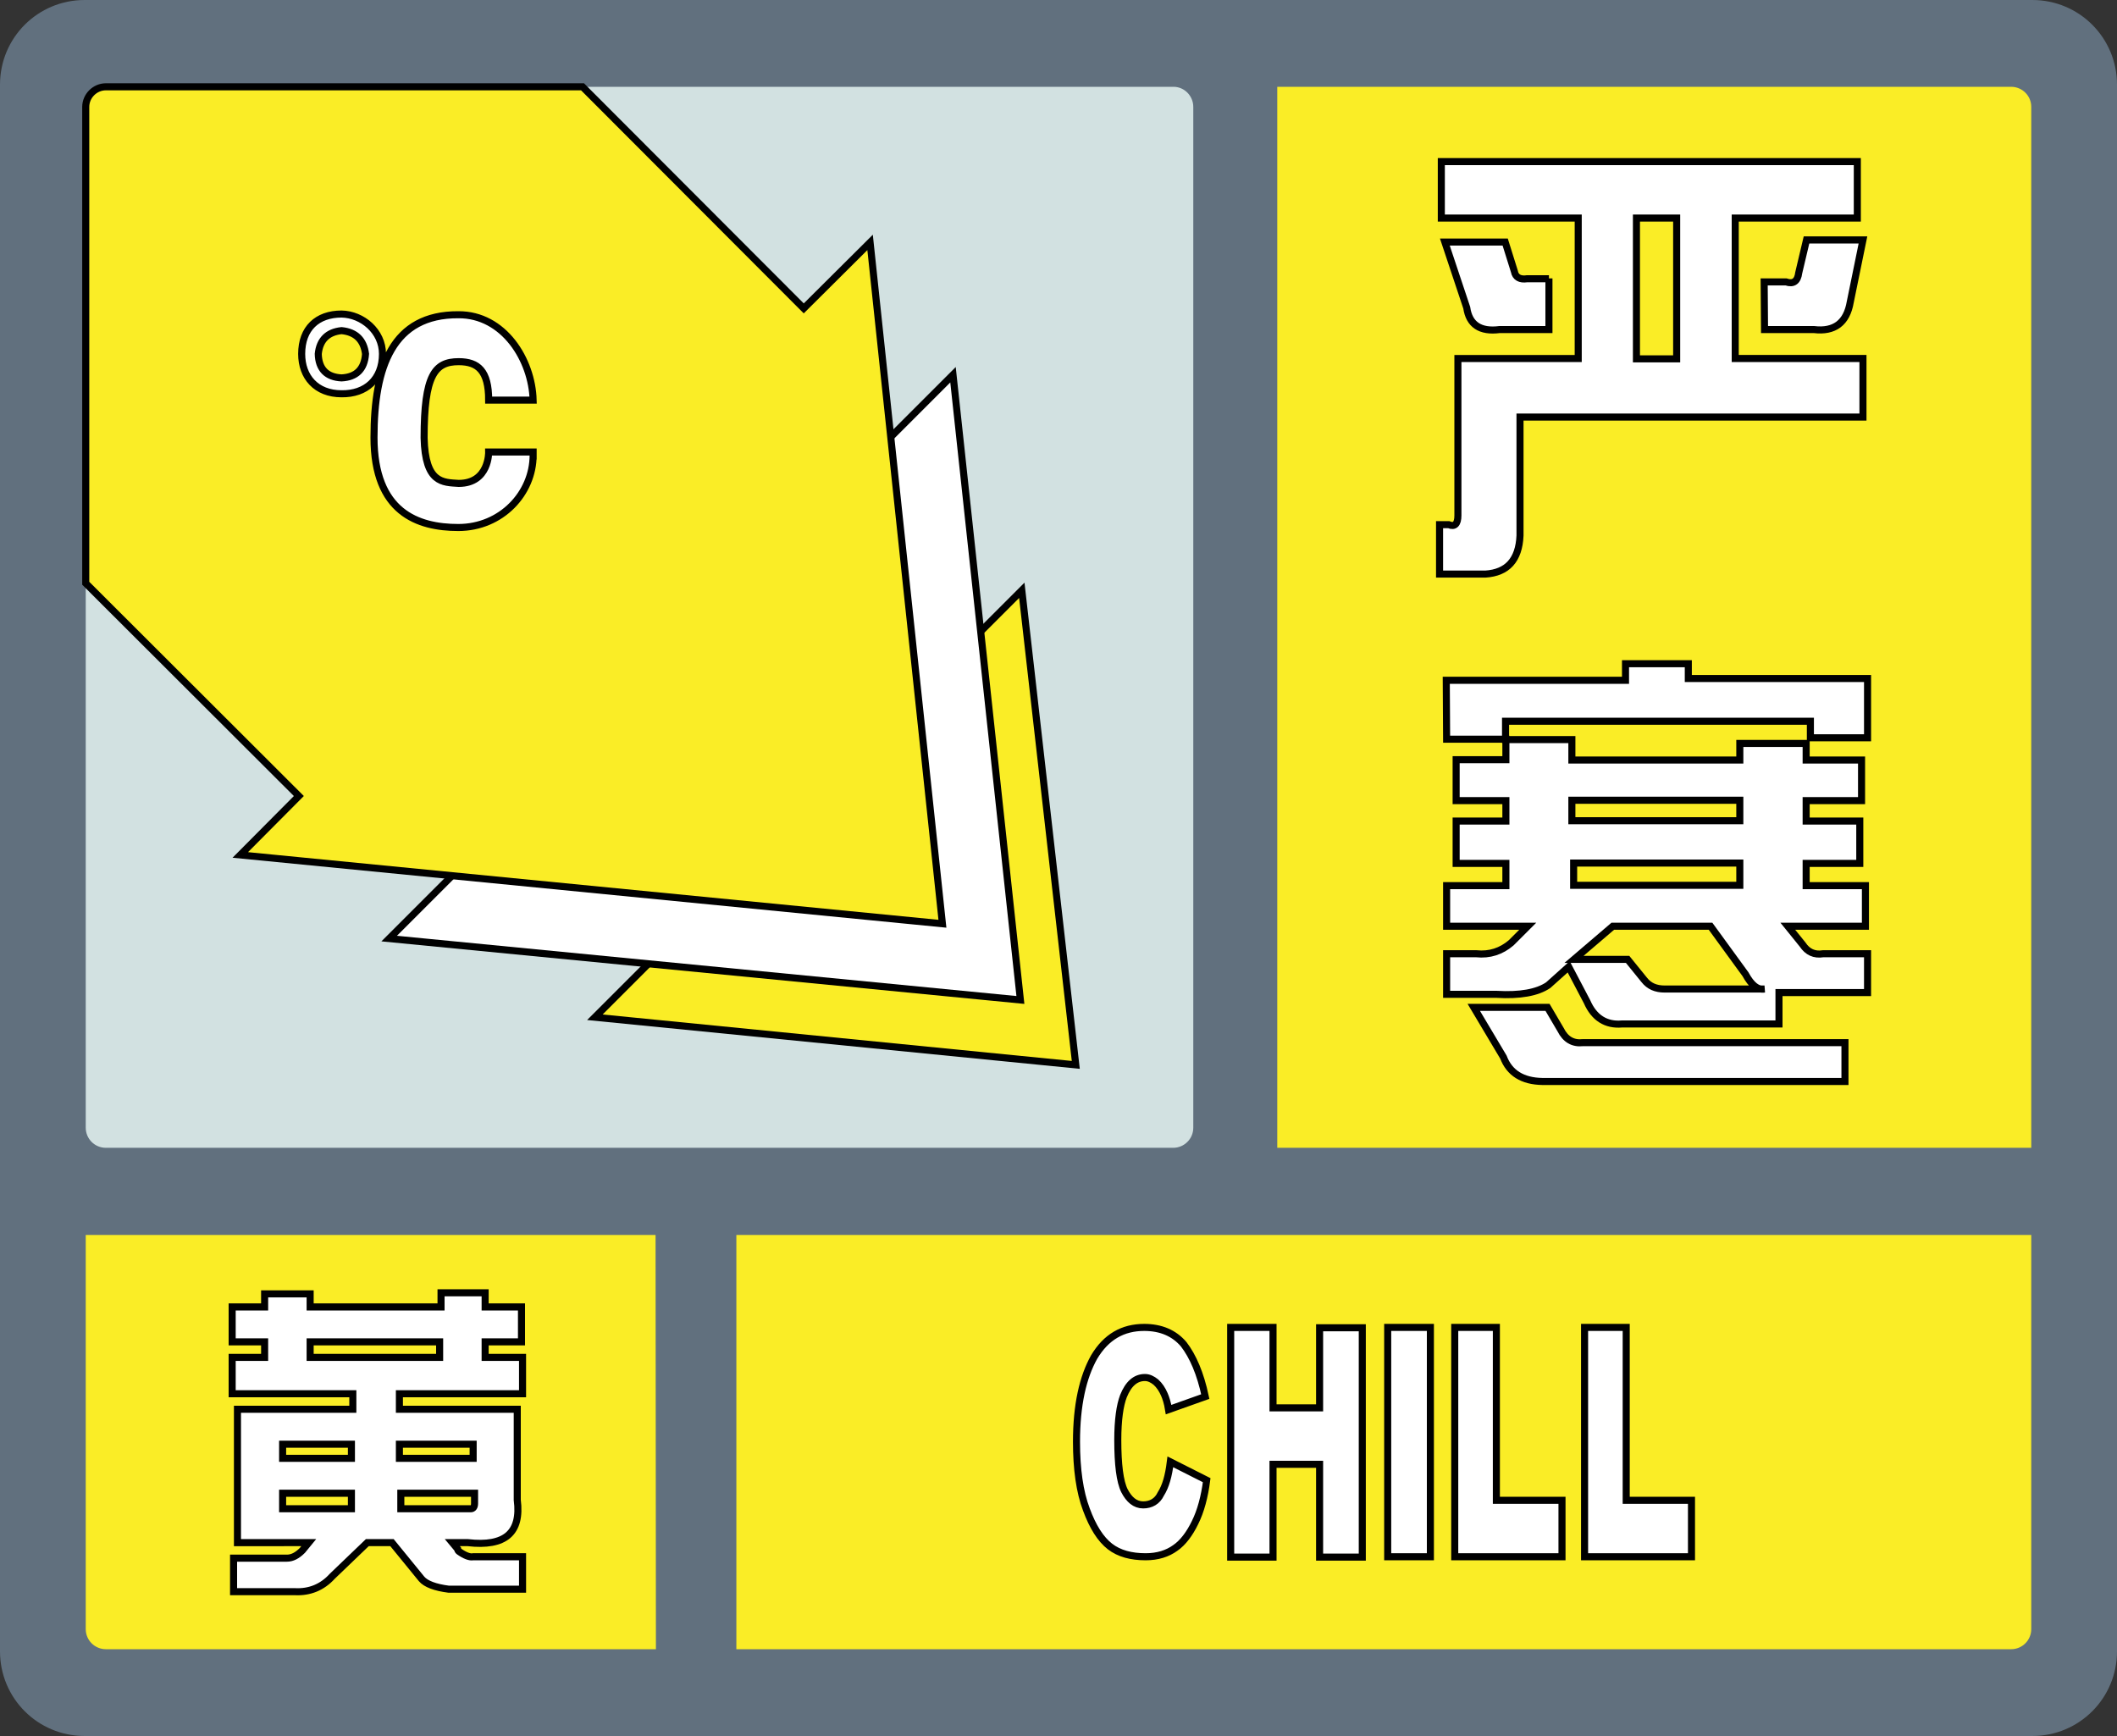
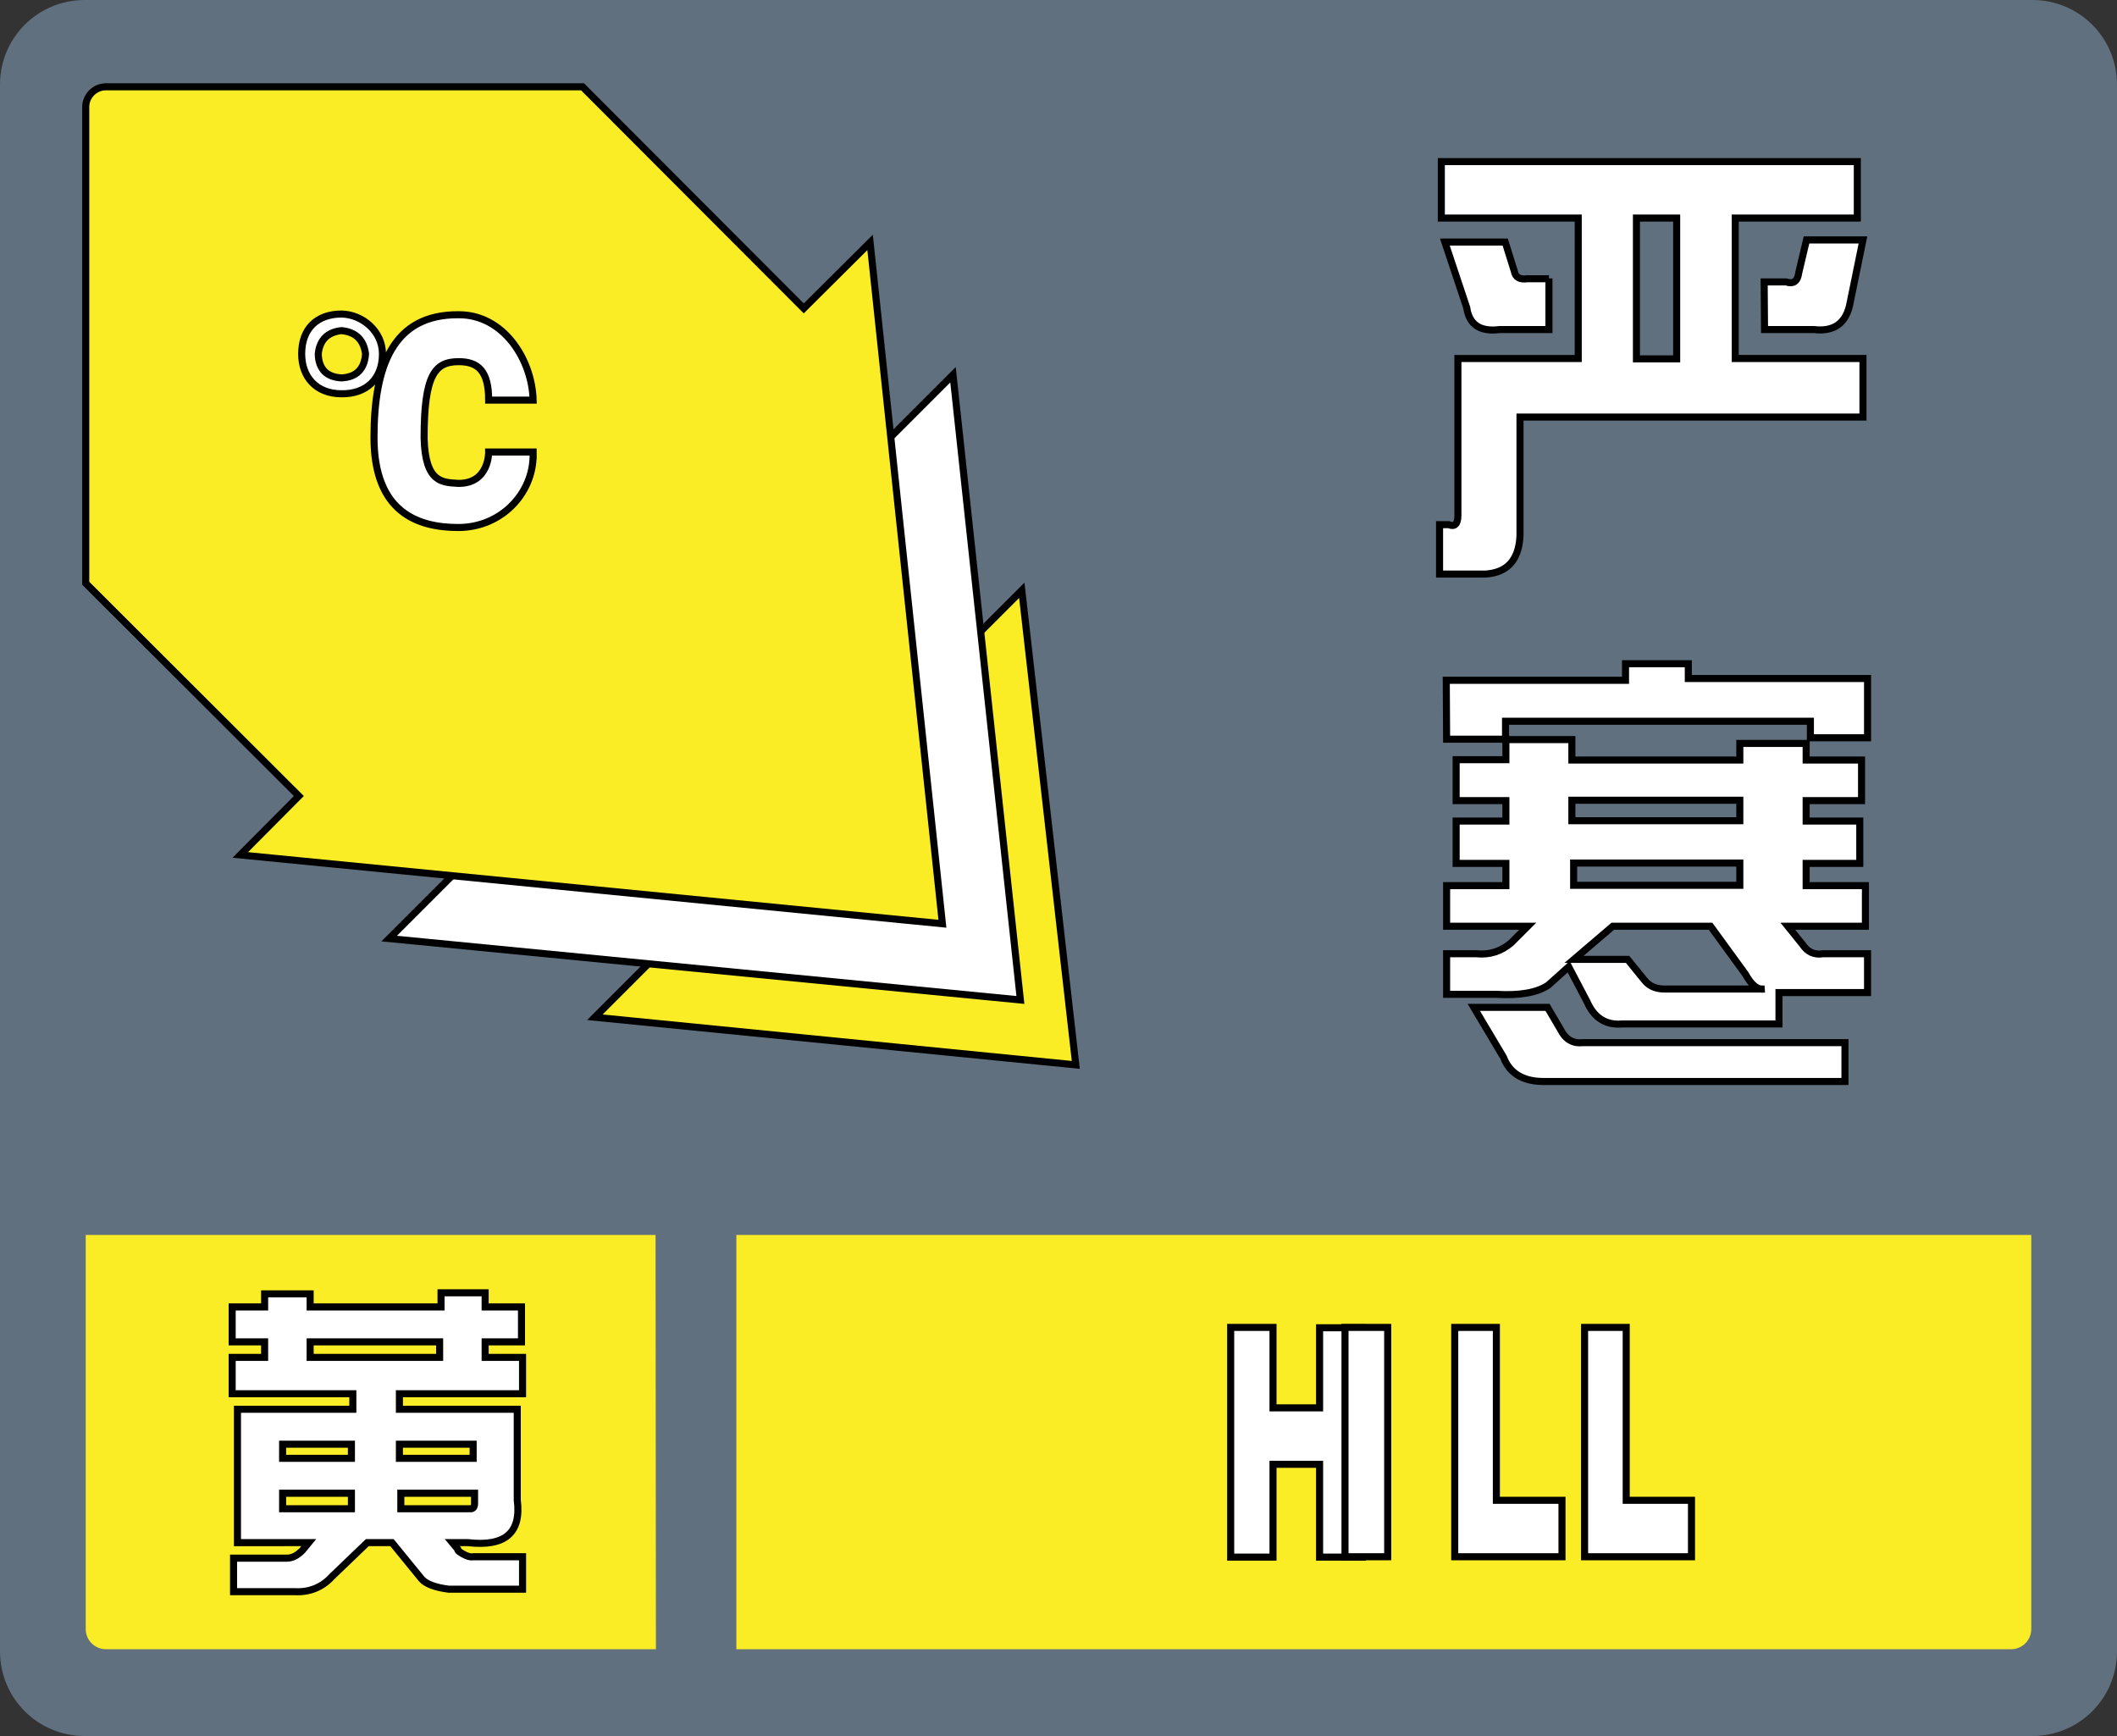
<svg xmlns="http://www.w3.org/2000/svg" version="1.1" id="图层_1" x="0px" y="0px" width="600px" height="492px" viewBox="0 0 600 492" style="enable-background:new 0 0 600 492;" xml:space="preserve">
  <rect x="0" y="0" width="600" height="492" fill="#333333" stroke="none" />
  <style type="text/css">.st0{fill:#61707E;}.st1{fill:#61707E;stroke:#000000;stroke-width:2;stroke-miterlimit:10;}.st2{fill:#D2E1E1;}.st3{fill:#FAED26;}.st4{fill:#FAED26;stroke:#000000;stroke-width:2;stroke-miterlimit:10;}.st5{fill:#FFFFFF;stroke:#000000;stroke-width:2;stroke-miterlimit:10;}</style>
  <path class="st0" d="M576,0H24C10.7,0,0,10.7,0,24v444c0,13.3,10.7,24,24,24h552c13.3,0,24-10.7,24-24V24C600,10.7,589.3,0,576,0z" />
  <circle class="st1" cx="181.4" cy="174" r="34" />
-   <path class="st2" d="M332.6,24.6H30c-3.1,0-5.7,2.5-5.7,5.7v289.3c0,3.1,2.5,5.7,5.7,5.7h302.5c3.1,0,5.7-2.5,5.7-5.7V30.3C338.2,27.2,335.7,24.6,332.6,24.6z" />
-   <path class="st3" d="M362,24.6h208c3.1,0,5.7,2.5,5.7,5.7v295H362V24.6z" />
  <path class="st3" d="M575.7,350v111.7c0,3.1-2.5,5.7-5.7,5.7H208.7V350H575.7L575.7,350z" />
  <path class="st3" d="M185.9,467.4H30c-3.1,0-5.7-2.5-5.7-5.7V350h161.5L185.9,467.4L185.9,467.4z" />
  <g>
    <polygon class="st4" points="289.6,167.3 168.6,288.3 304.9,301.8 " />
    <polygon class="st5" points="270.1,106.2 110.3,266 289.2,283.4 " />
    <path class="st4" d="M246.6,68.7l20.5,193.1l-199-19.5l16.6-16.7l-60.4-60.3v-135c0-3.1,2.6-5.7,5.7-5.7h135.1l62.7,62.8L246.6,68.7z" />
    <g>
      <path class="st5" d="M108.4,100.3c0,7.2-4.7,11.4-11.6,11.3c-7.2,0-11.3-4.8-11.3-11.3c0-7.2,4.4-11.3,11.3-11.3C102.7,89.1,108.4,93.9,108.4,100.3z M103.6,100.3c-0.5-3.9-2.7-6.2-6.8-6.6c-3.9,0.4-6.2,2.6-6.6,6.6c0.1,4.3,2.4,6.6,6.6,6.8C100.9,106.9,103.3,104.7,103.6,100.3z M151.1,113.4h-12.6c0-8.3-3-10.9-8.5-10.9c-6.8,0-9.8,3.8-9.8,21.6c0.3,12.9,5.3,12.6,9.8,12.9c8.7,0,8.5-8.9,8.5-8.9h12.6c0,1.2,0,2.1,0,2.1s0-1.7,0-1.2c0,10.8-9,20.5-21.2,20.5c-11.5,0-23.9-4.3-23.9-25.5c0-20.1,5.3-34.9,23.9-34.8C142.8,89.1,150.8,102,151.1,113.4z" />
    </g>
  </g>
  <g>
    <path class="st5" d="M408.5,61.8v-16h117.9v16h-34.6v39.8H528v16.6h-97.2v33.6c-0.3,6.9-3.6,10.5-9.8,10.9h-13v-14h2.6c1.7,0.7,2.6-0.2,2.6-2.6v-44.5h34.1V61.8H408.5z M439,78.9v14.5h-14c-5.5,0.7-8.6-1.4-9.3-6.2l-6.2-18.6h17.1l2.6,8.3c0.3,1.7,1.6,2.4,3.6,2.1h6.2L439,78.9L439,78.9z M463.8,101.7h11.4V61.8h-11.4V101.7z M500,79.9h6.2c2.1,0.7,3.3-0.2,3.6-2.6L512,68h16l-3.6,17.6c-1,5.9-4.5,8.5-10.3,7.8h-14L500,79.9L500,79.9z" />
  </g>
  <g>
    <path class="st5" d="M409.9,192.8h50.8v-4.7h17.8v4.2h50.8v16.8h-16.2v-4.7h-86.4v5.2h18.8v5.8h47.6v-4.7h18.8v4.7h15.7v11.5h-15.7v5.8h15.2v12h-15.2v6.3h16.8v11.5h-22l4.2,5.2c1.4,2.1,3.3,3,5.8,2.6h12.6v11h-25.1v8.9h-44.5c-4.5,0.4-7.9-1.7-9.9-6.3l-5.2-9.9l-5.8,5.2c-3.1,2.1-8,3-14.7,2.6H410v-11.5h8.4c3.8,0.4,7.1-0.7,9.9-3.1l4.7-4.7h-23V251h16.8v-6.3h-14.1v-12h14.1v-5.8h-14.1v-11.6h14.1v-5.8H410L409.9,192.8L409.9,192.8z M426.1,299.6l-8.4-14.1h20.9l3.7,6.3c1.4,2.8,3.5,4,6.3,3.7h74.3v11h-85.8C431.5,306.4,427.8,304.1,426.1,299.6z M445.5,232.6h47.6v-5.8h-47.6V232.6z M493.1,250.9v-6.3H446v6.3H493.1z M494.7,276.1l-9.9-13.6h-27.7l-11,9.4h15.2l4.7,5.8c1.4,1.8,3.3,2.6,5.8,2.6h28.3C498.1,280.6,496.4,279.2,494.7,276.1z" />
  </g>
  <g>
-     <path class="st5" d="M331.7,414.3l10.3,5.2c-0.6,4.7-1.7,8.8-3.3,12c-1.5,3.1-3.4,5.7-5.6,7.2c-2.2,1.6-5,2.5-8.4,2.5c-4.1,0-7.5-0.9-10.1-2.9c-2.7-2.1-4.9-5.6-6.7-10.5c-1.9-5-2.8-11.5-2.8-19.2c0-10.4,1.8-18.3,5-24c3.4-5.7,8.1-8.4,14.2-8.4c4.7,0,8.5,1.6,11.2,4.8c2.6,3.4,4.7,8.2,6.1,14.8l-10.4,3.7c-0.3-1.9-0.8-3.4-1.2-4.3c-0.6-1.4-1.4-2.6-2.4-3.5c-1-0.8-2-1.3-3.1-1.3c-2.7,0-4.7,1.8-6.1,5.3c-1,2.6-1.6,6.8-1.6,12.4c0,6.9,0.6,11.8,1.9,14.4c1.3,2.5,3,4,5.3,4c2.2,0,4-1,5-3.1C330.4,421.2,331.2,418.3,331.7,414.3z" />
    <path class="st5" d="M412.3,376.2h11.8v49h18.6v16h-30.4V376.2L412.3,376.2z" />
    <path class="st5" d="M449.1,376.2h11.8v49h18.5v16h-30.3V376.2L449.1,376.2z" />
    <path class="st5" d="M348.8,376.2h12V399H374v-22.7h12.1v65H374V415h-13.2v26.3h-12V376.2L348.8,376.2z" />
-     <path class="st5" d="M393.3,376.2h12.1v65h-12.1V376.2z" />
+     <path class="st5" d="M393.3,376.2v65h-12.1V376.2z" />
  </g>
  <g>
    <path class="st5" d="M65.8,380.3v-9.9H75v-3.7h12.9v3.7H125v-4h12.5v4h10.3v9.9h-10.3v4.4h10.6V395h-34.9v4.4h33.4v25.7c1.2,9.3-3.4,13.3-14,12.1h-4.4l1.5,1.8c0,0.2,0.1,0.5,0.4,0.7c1.7,1.2,3.1,1.7,4,1.5h14v9.2h-20.9c-3.9-0.5-6.5-1.5-7.7-2.9l-8.4-10.3h-7l-9.9,9.5c-2.9,3.2-6.5,4.6-10.6,4.4H66.2v-9.5h15.1c1.5,0,2.9-0.7,4.4-2.2l1.8-2.2H67.3v-37.8H100V395H65.8v-10.3H75v-4.4L65.8,380.3L65.8,380.3z M99.6,413.3v-4H80.1v4H99.6z M99.6,423.2H80.1v4.4h19.5V423.2z M87.9,384.7h36.7v-4.4H87.9V384.7z M113.2,413.3h20.9v-4h-20.9C113.2,409.3,113.2,413.3,113.2,413.3z M134.5,423.2h-20.9v4.4h19.8c0.7,0,1.1-0.5,1.1-1.5V423.2z" />
  </g>
</svg>